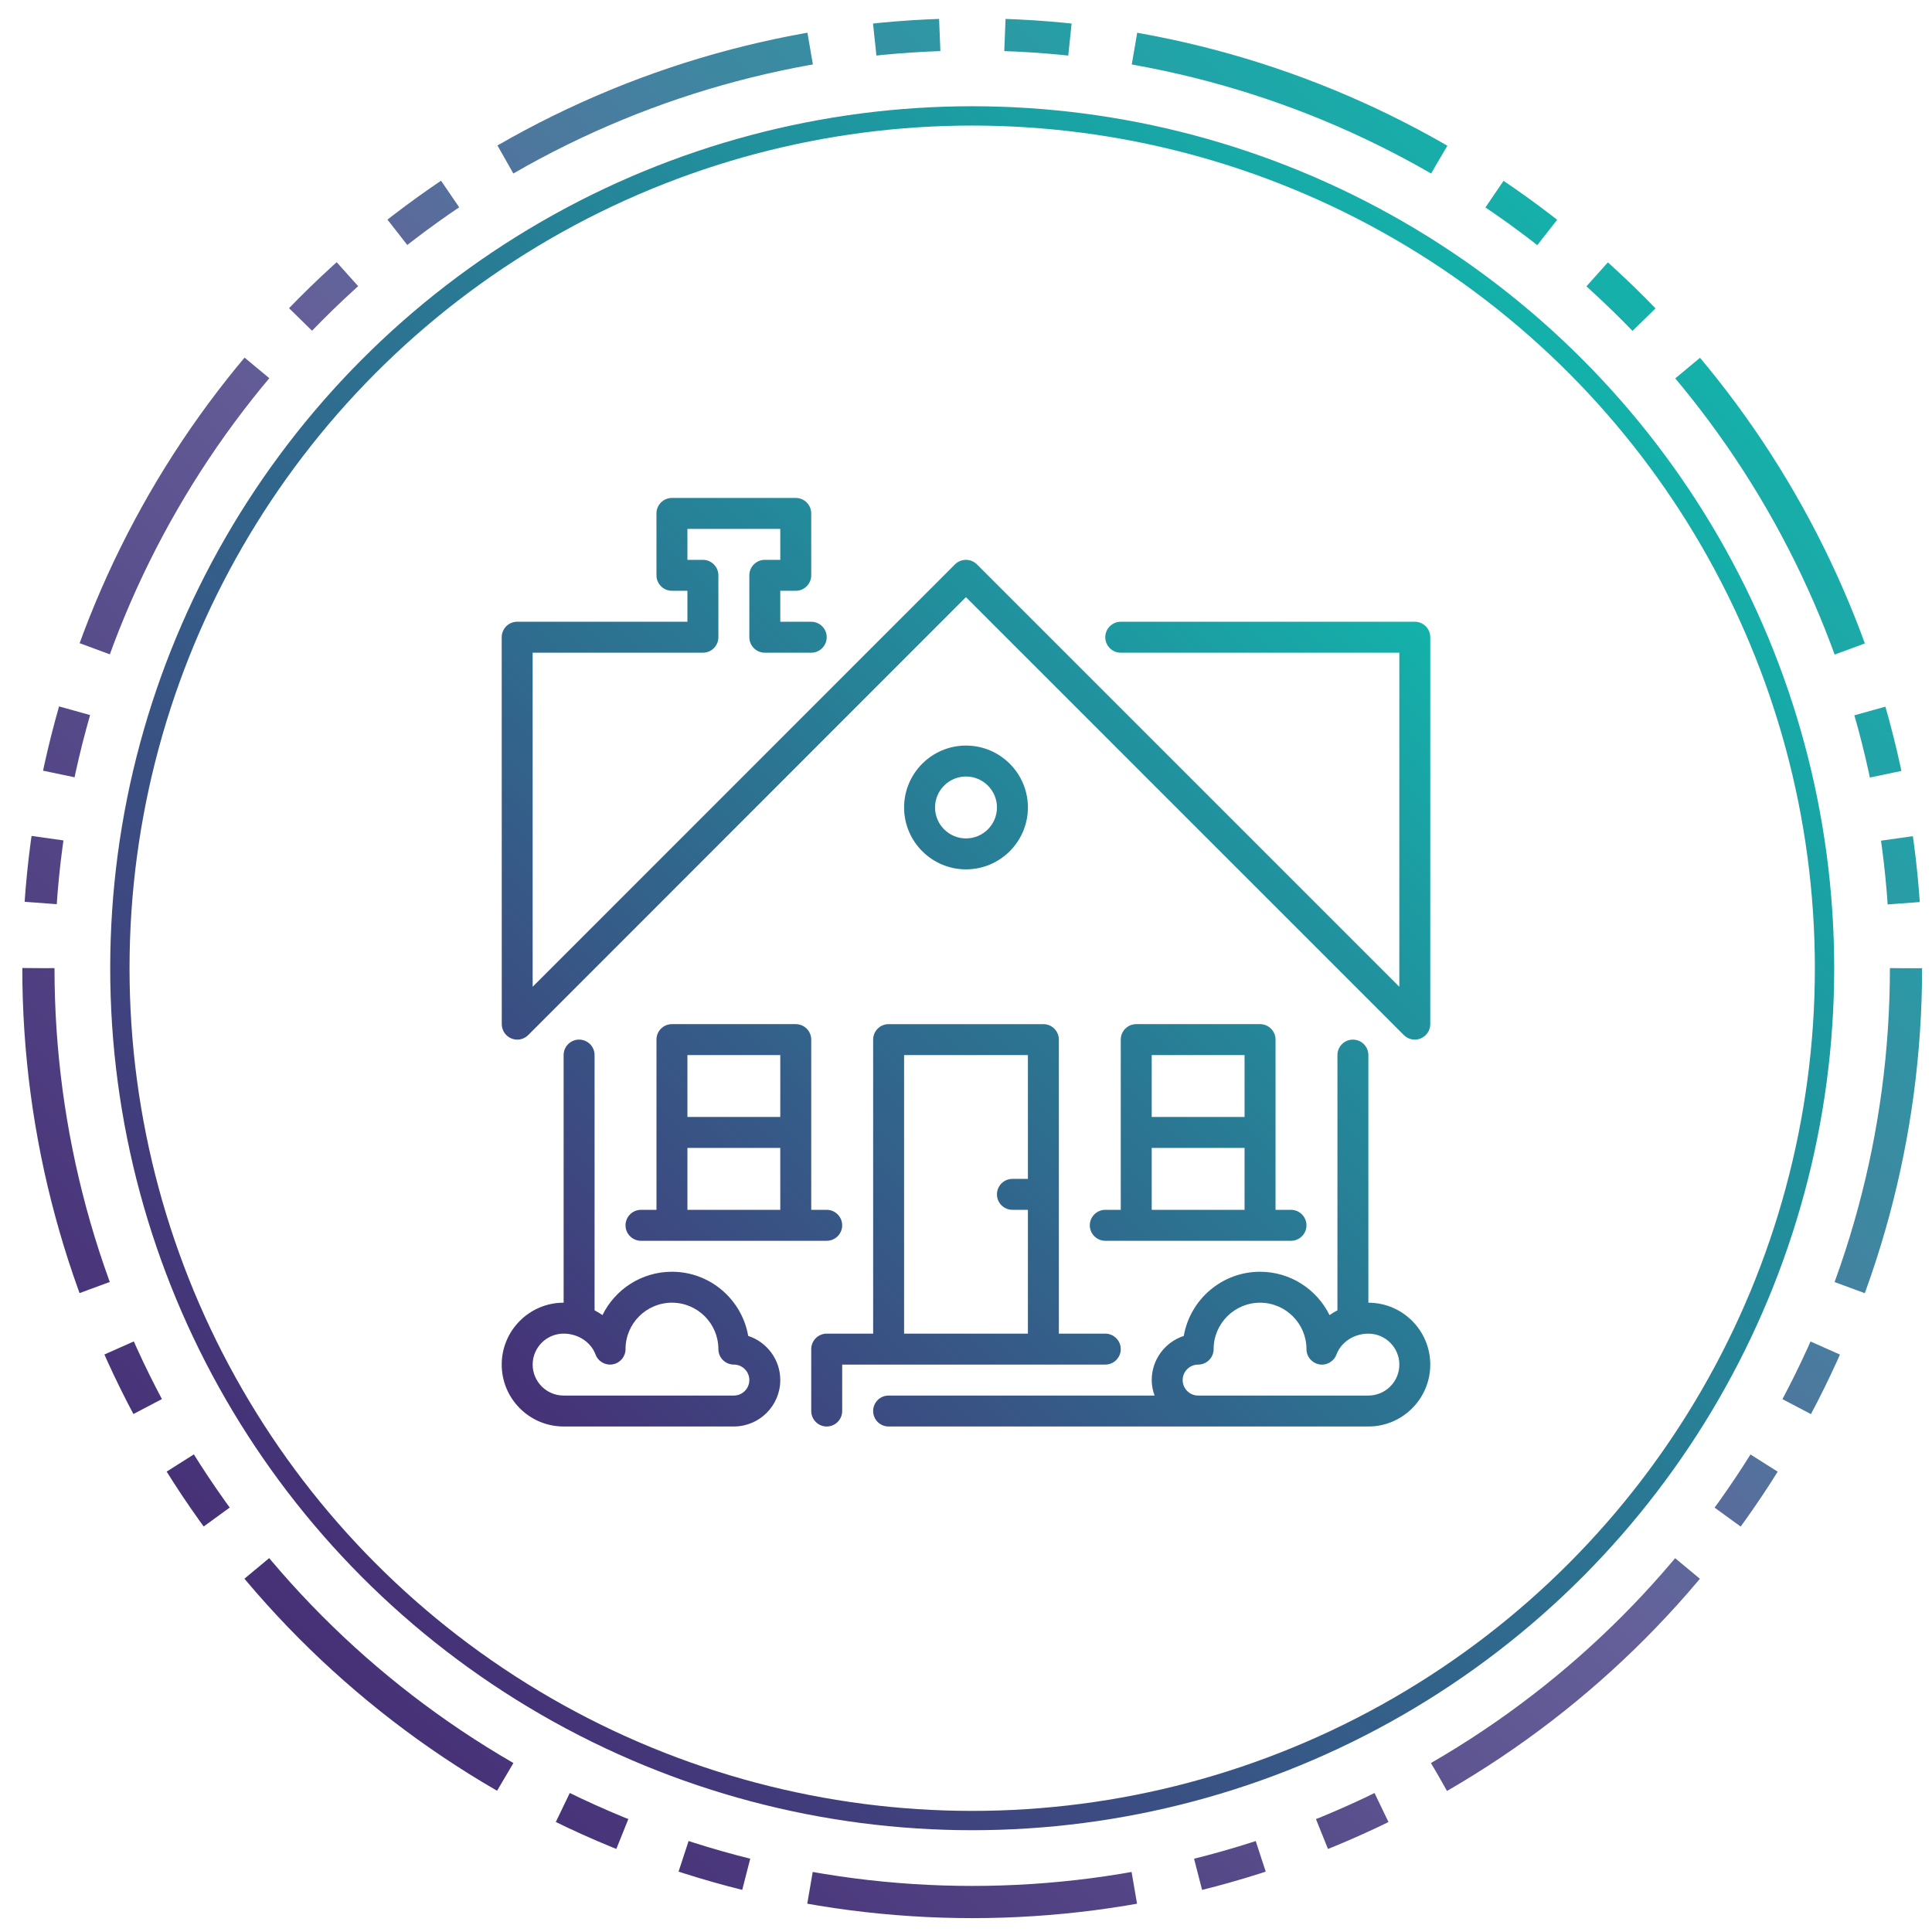
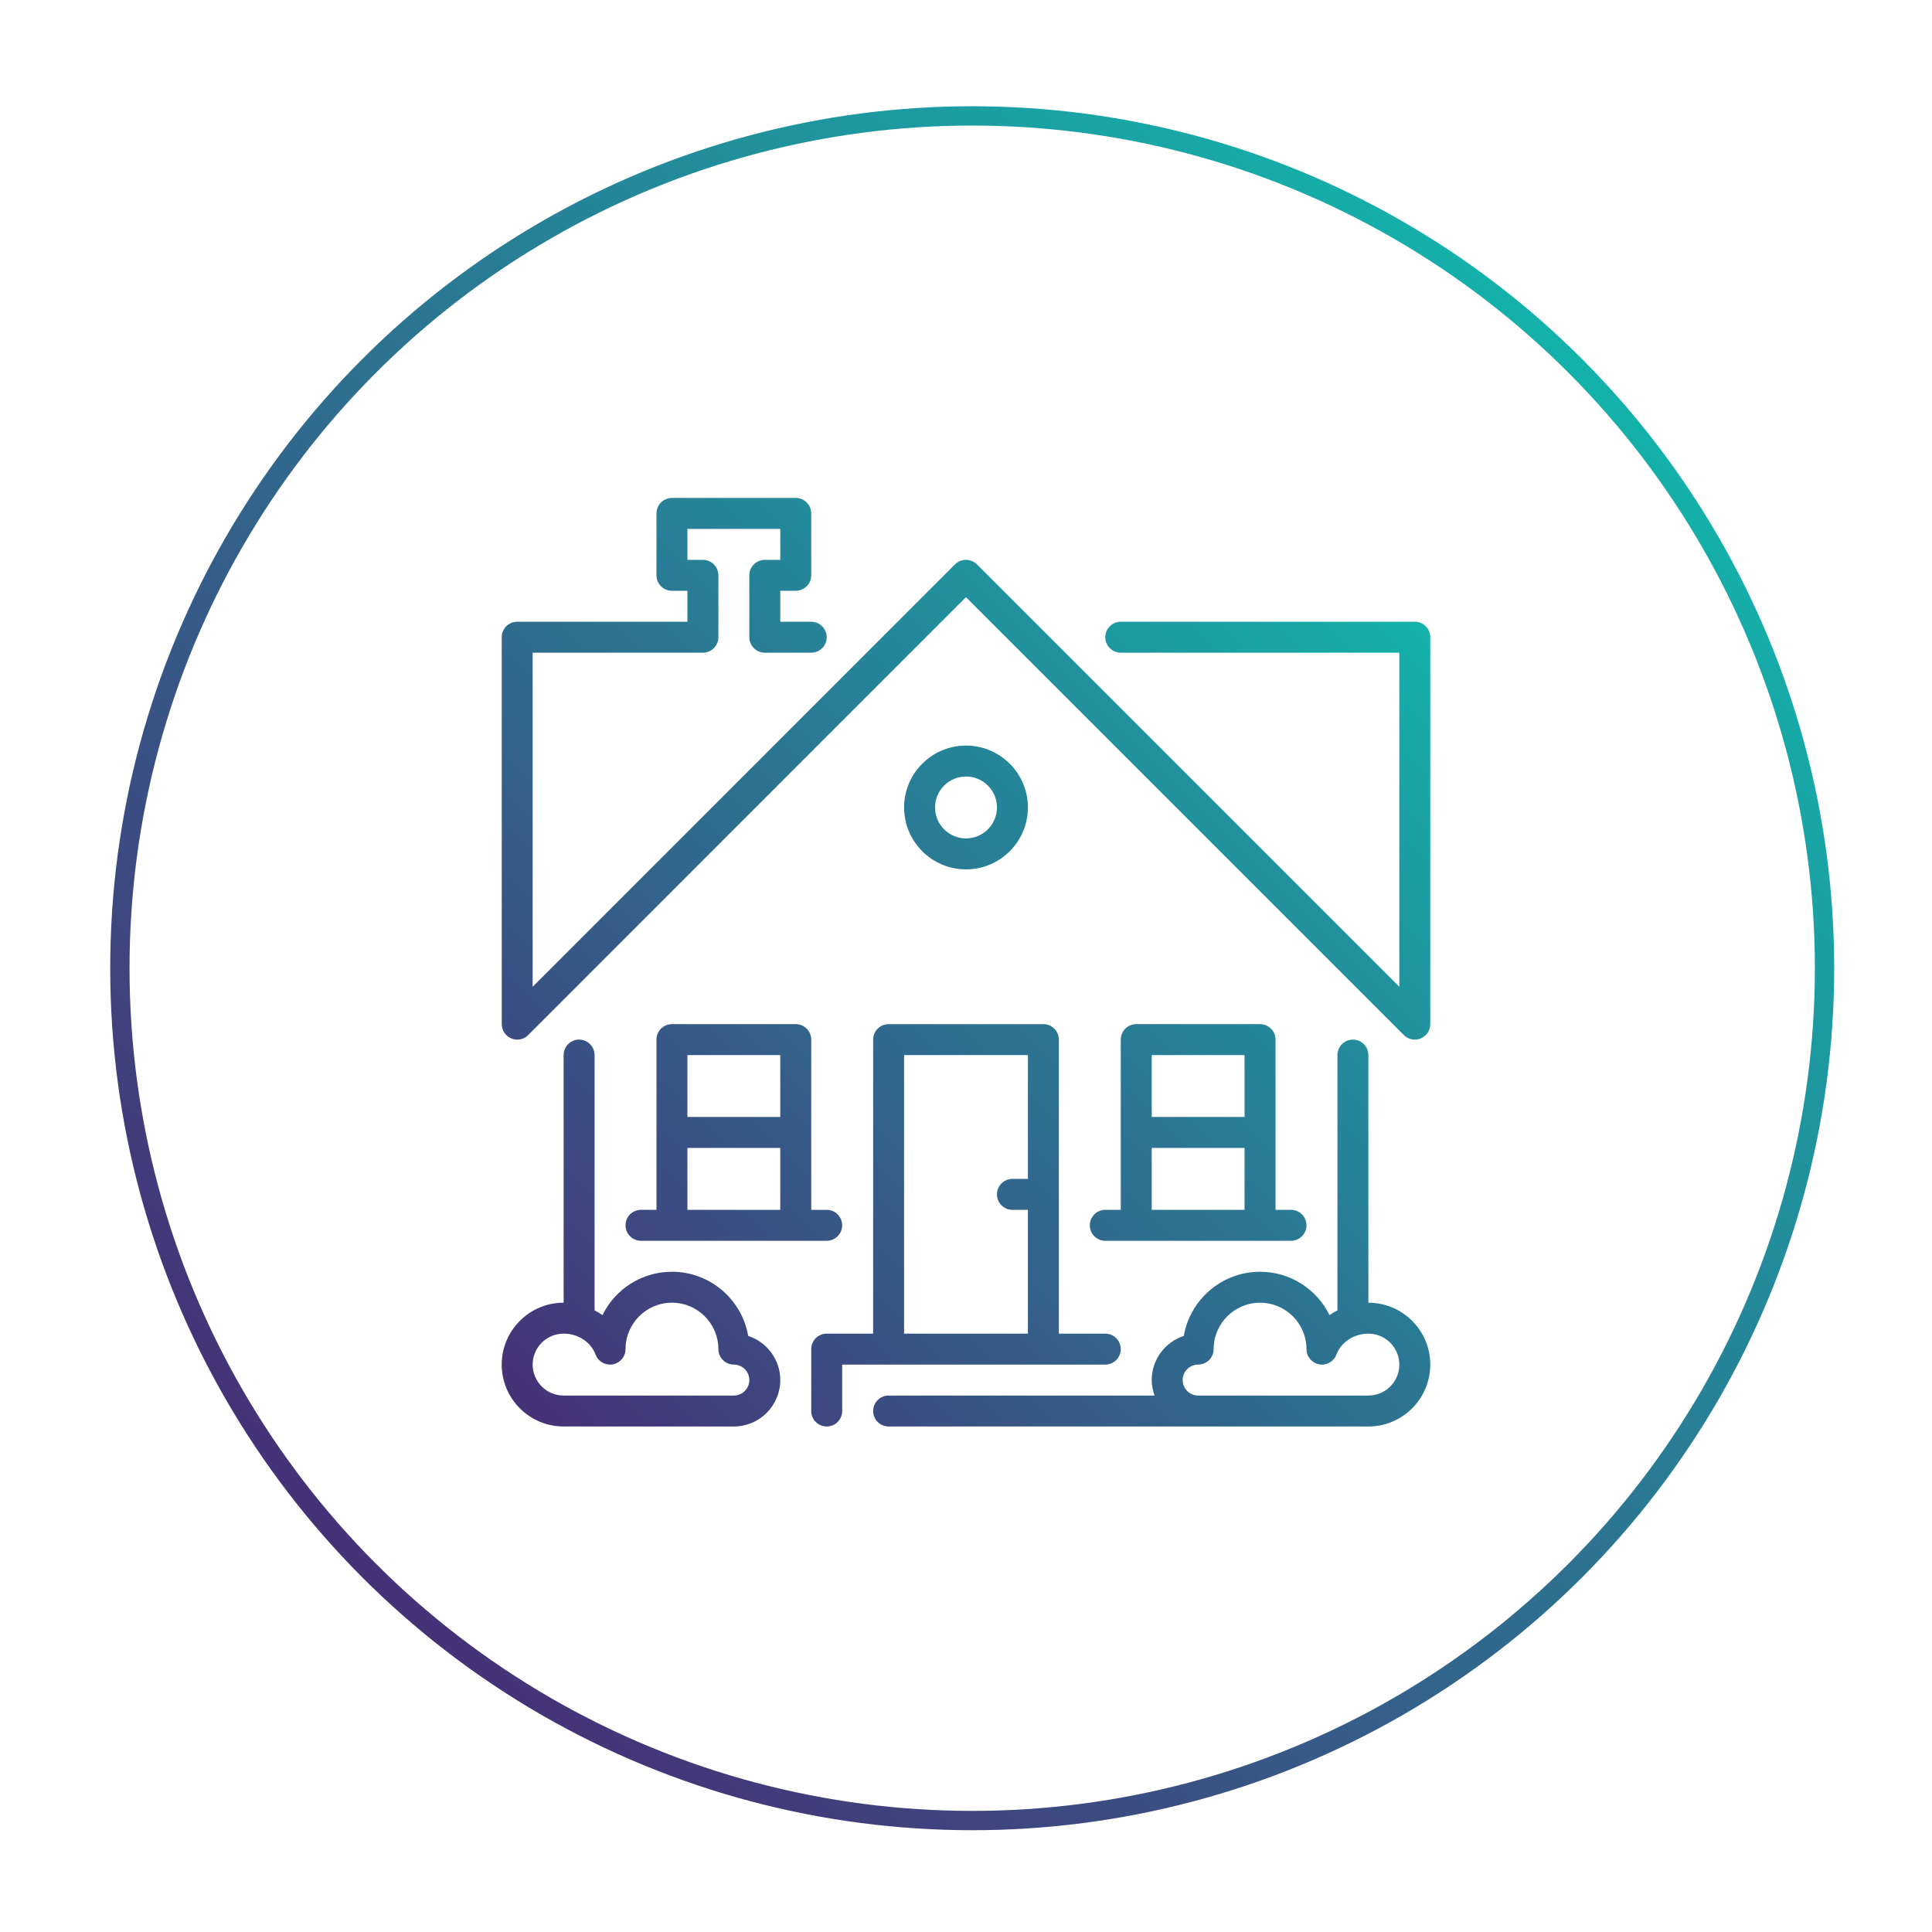
<svg xmlns="http://www.w3.org/2000/svg" version="1.1" id="Layer_1" x="0px" y="0px" width="300px" height="300px" viewBox="0 0 300 300" enable-background="new 0 0 300 300" xml:space="preserve" data-global-elvn="enableViewport, disableClick, none, startInvisible, notResponsive, 0, notLoop, 500">
  <linearGradient id="SVGID_1_" gradientUnits="userSpaceOnUse" x1="-61.763" y1="539.312" x2="127.528" y2="350.021" gradientTransform="matrix(1 0 0 1 118.08 -294.32)">
    <stop offset="0" style="stop-color:#463177" />
    <stop offset="1" style="stop-color:#14B1AA" />
  </linearGradient>
  <circle fill="none" stroke="url(#SVGID_1_)" stroke-width="3" stroke-miterlimit="10" cx="150.963" cy="150.346" r="132.349" data-elvn="maskPlusRotate, in, 0, 2600, linear" class="elvn-layer" />
  <g>
    <linearGradient id="SVGID_2_" gradientUnits="userSpaceOnUse" x1="-71.415" y1="548.966" x2="137.182" y2="340.369" gradientTransform="matrix(1 0 0 1 118.08 -294.32)">
      <stop offset="0" style="stop-color:#463177" />
      <stop offset="0.5" style="stop-color:#656099" />
      <stop offset="1" style="stop-color:#14B1AA" />
    </linearGradient>
-     <circle fill="none" stroke="url(#SVGID_2_)" stroke-width="5" stroke-miterlimit="10" stroke-dasharray="50.617,10.123,10.123,10.123,10.123,10.123" cx="150.963" cy="150.346" r="145" data-elvn="maskPlusRotate, in, 0, 5600, linear" class="elvn-layer" />
  </g>
  <linearGradient id="SVGID_3_" gradientUnits="userSpaceOnUse" x1="25.434" y1="60.903" x2="156.486" y2="191.956" gradientTransform="matrix(1 0 0 -1 59.04 283.34)">
    <stop offset="0" style="stop-color:#463177" />
    <stop offset="1" style="stop-color:#14B1AA" />
  </linearGradient>
  <path fill="url(#SVGID_3_)" d="M116.18,207.439c-0.975-5.649-5.914-9.963-11.839-9.963c-4.732,0-8.832,2.746-10.79,6.731  c-0.388-0.274-0.801-0.521-1.226-0.741v-39.636c0-1.325-1.077-2.401-2.404-2.401c-1.325,0-2.402,1.076-2.402,2.401v38.451  c-5.301,0-9.613,4.31-9.613,9.61c0,5.303,4.312,9.613,9.613,9.613h26.434c3.976,0,7.209-3.234,7.209-7.211  C121.162,211.102,119.068,208.381,116.18,207.439z M113.953,216.701H87.519c-2.651,0-4.807-2.156-4.807-4.809  c0-2.648,2.156-4.806,4.807-4.806c2.243,0,4.234,1.304,4.958,3.244c0.405,1.089,1.53,1.729,2.679,1.524  c1.144-0.207,1.976-1.201,1.976-2.366c0-3.974,3.234-7.207,7.209-7.207c3.975,0,7.209,3.233,7.209,7.207  c0,1.327,1.077,2.403,2.403,2.403c1.323,0,2.403,1.08,2.403,2.402C116.356,215.623,115.276,216.701,113.953,216.701z   M219.691,96.544h-45.66c-1.326,0-2.404,1.077-2.404,2.403c0,1.327,1.078,2.404,2.404,2.404h43.256v51.874l-65.588-65.588  c-0.473-0.471-1.088-0.704-1.707-0.704c-0.618,0-1.235,0.234-1.706,0.704l-65.575,65.586v-51.872h26.434  c1.327,0,2.404-1.077,2.404-2.404v-9.612c0-1.326-1.077-2.403-2.404-2.403h-2.403v-4.806h14.419v4.806h-2.403  c-1.326,0-2.403,1.077-2.403,2.403v9.612c0,1.327,1.077,2.404,2.403,2.404h7.209c1.327,0,2.403-1.077,2.403-2.404  c0-1.326-1.077-2.403-2.403-2.403h-4.806v-4.807h2.403c1.327,0,2.403-1.077,2.403-2.403v-9.612c0-1.326-1.076-2.403-2.403-2.403  H104.34c-1.328,0-2.404,1.077-2.404,2.403v9.612c0,1.326,1.076,2.403,2.404,2.403h2.401v4.807H80.309  c-0.637,0-1.249,0.251-1.699,0.704c-0.452,0.45-0.705,1.063-0.705,1.699l0.01,60.08c0,0.973,0.586,1.848,1.485,2.219  c0.298,0.122,0.607,0.186,0.918,0.186c0.627,0,1.243-0.248,1.699-0.705l67.975-68l68,68c0.459,0.457,1.074,0.705,1.699,0.705  c0.309,0,0.623-0.063,0.918-0.186c0.897-0.371,1.483-1.25,1.483-2.219v-60.08C222.094,97.622,221.018,96.544,219.691,96.544z   M212.48,202.283v-38.451c0-1.325-1.076-2.4-2.402-2.4s-2.402,1.075-2.402,2.4v39.636c-0.426,0.222-0.84,0.466-1.227,0.741  c-1.957-3.984-6.059-6.732-10.789-6.732c-5.926,0-10.865,4.313-11.842,9.965c-2.889,0.939-4.98,3.66-4.98,6.855  c0,0.848,0.172,1.65,0.443,2.404h-41.297c-1.327,0-2.402,1.076-2.402,2.402c0,1.328,1.076,2.403,2.402,2.403h48.063h9.613h16.82  c5.303,0,9.612-4.312,9.612-9.614C222.094,206.593,217.783,202.283,212.48,202.283z M212.48,216.701h-16.82h-9.613  c-1.324,0-2.404-1.078-2.404-2.404c0-1.32,1.08-2.402,2.404-2.402c1.328,0,2.404-1.076,2.404-2.401c0-3.974,3.234-7.209,7.209-7.209  s7.209,3.235,7.209,7.209c0,1.163,0.832,2.157,1.975,2.364c1.141,0.209,2.273-0.437,2.68-1.524c0.724-1.94,2.716-3.244,4.957-3.244  c2.65,0,4.808,2.156,4.808,4.808C217.287,214.545,215.131,216.701,212.48,216.701z M159.613,125.382  c0-5.301-4.314-9.611-9.614-9.611c-5.301,0-9.612,4.311-9.612,9.611c0,5.302,4.311,9.612,9.612,9.612  S159.613,130.684,159.613,125.382z M145.193,125.382c0-2.65,2.157-4.806,4.807-4.806c2.65,0,4.807,2.155,4.807,4.806  c0,2.651-2.156,4.807-4.807,4.807C147.35,130.188,145.193,128.033,145.193,125.382z M195.66,159.027h-19.227  c-1.324,0-2.402,1.074-2.402,2.402v26.434h-2.404c-1.324,0-2.402,1.076-2.402,2.404c0,1.322,1.078,2.402,2.402,2.402h28.84  c1.324,0,2.402-1.08,2.402-2.402c0-1.328-1.078-2.404-2.402-2.404h-2.402V161.43C198.064,160.104,196.986,159.027,195.66,159.027z   M193.256,187.863h-14.418v-9.612h14.418V187.863z M193.256,173.443h-14.418v-9.611h14.418V173.443z M174.031,209.49  c0-1.324-1.078-2.402-2.404-2.402h-7.207v-45.656c0-1.328-1.078-2.404-2.404-2.404h-24.032c-1.326,0-2.402,1.076-2.402,2.404v45.656  h-7.21c-1.326,0-2.403,1.078-2.403,2.402v9.613c0,1.328,1.077,2.403,2.403,2.403s2.403-1.075,2.403-2.403v-7.211h40.853  C172.953,211.895,174.031,210.816,174.031,209.49z M159.613,183.057h-2.404c-1.326,0-2.402,1.076-2.402,2.403  c0,1.328,1.076,2.403,2.402,2.403h2.404v19.225h-19.226v-43.256h19.226V183.057z M123.565,159.027h-19.224  c-1.328,0-2.404,1.074-2.404,2.402v26.434h-2.404c-1.325,0-2.402,1.076-2.402,2.404c0,1.322,1.077,2.402,2.402,2.402h28.838  c1.326,0,2.403-1.078,2.403-2.402c0-1.328-1.077-2.404-2.403-2.404h-2.403V161.43C125.968,160.104,124.892,159.027,123.565,159.027z   M121.162,187.863h-14.419v-9.612h14.419V187.863z M121.162,173.443h-14.419v-9.611h14.419V173.443z" data-elvn="drawLines, 0, 6000, #2f6e8f, 1.5, notRandom" class="elvn-layer" />
</svg>